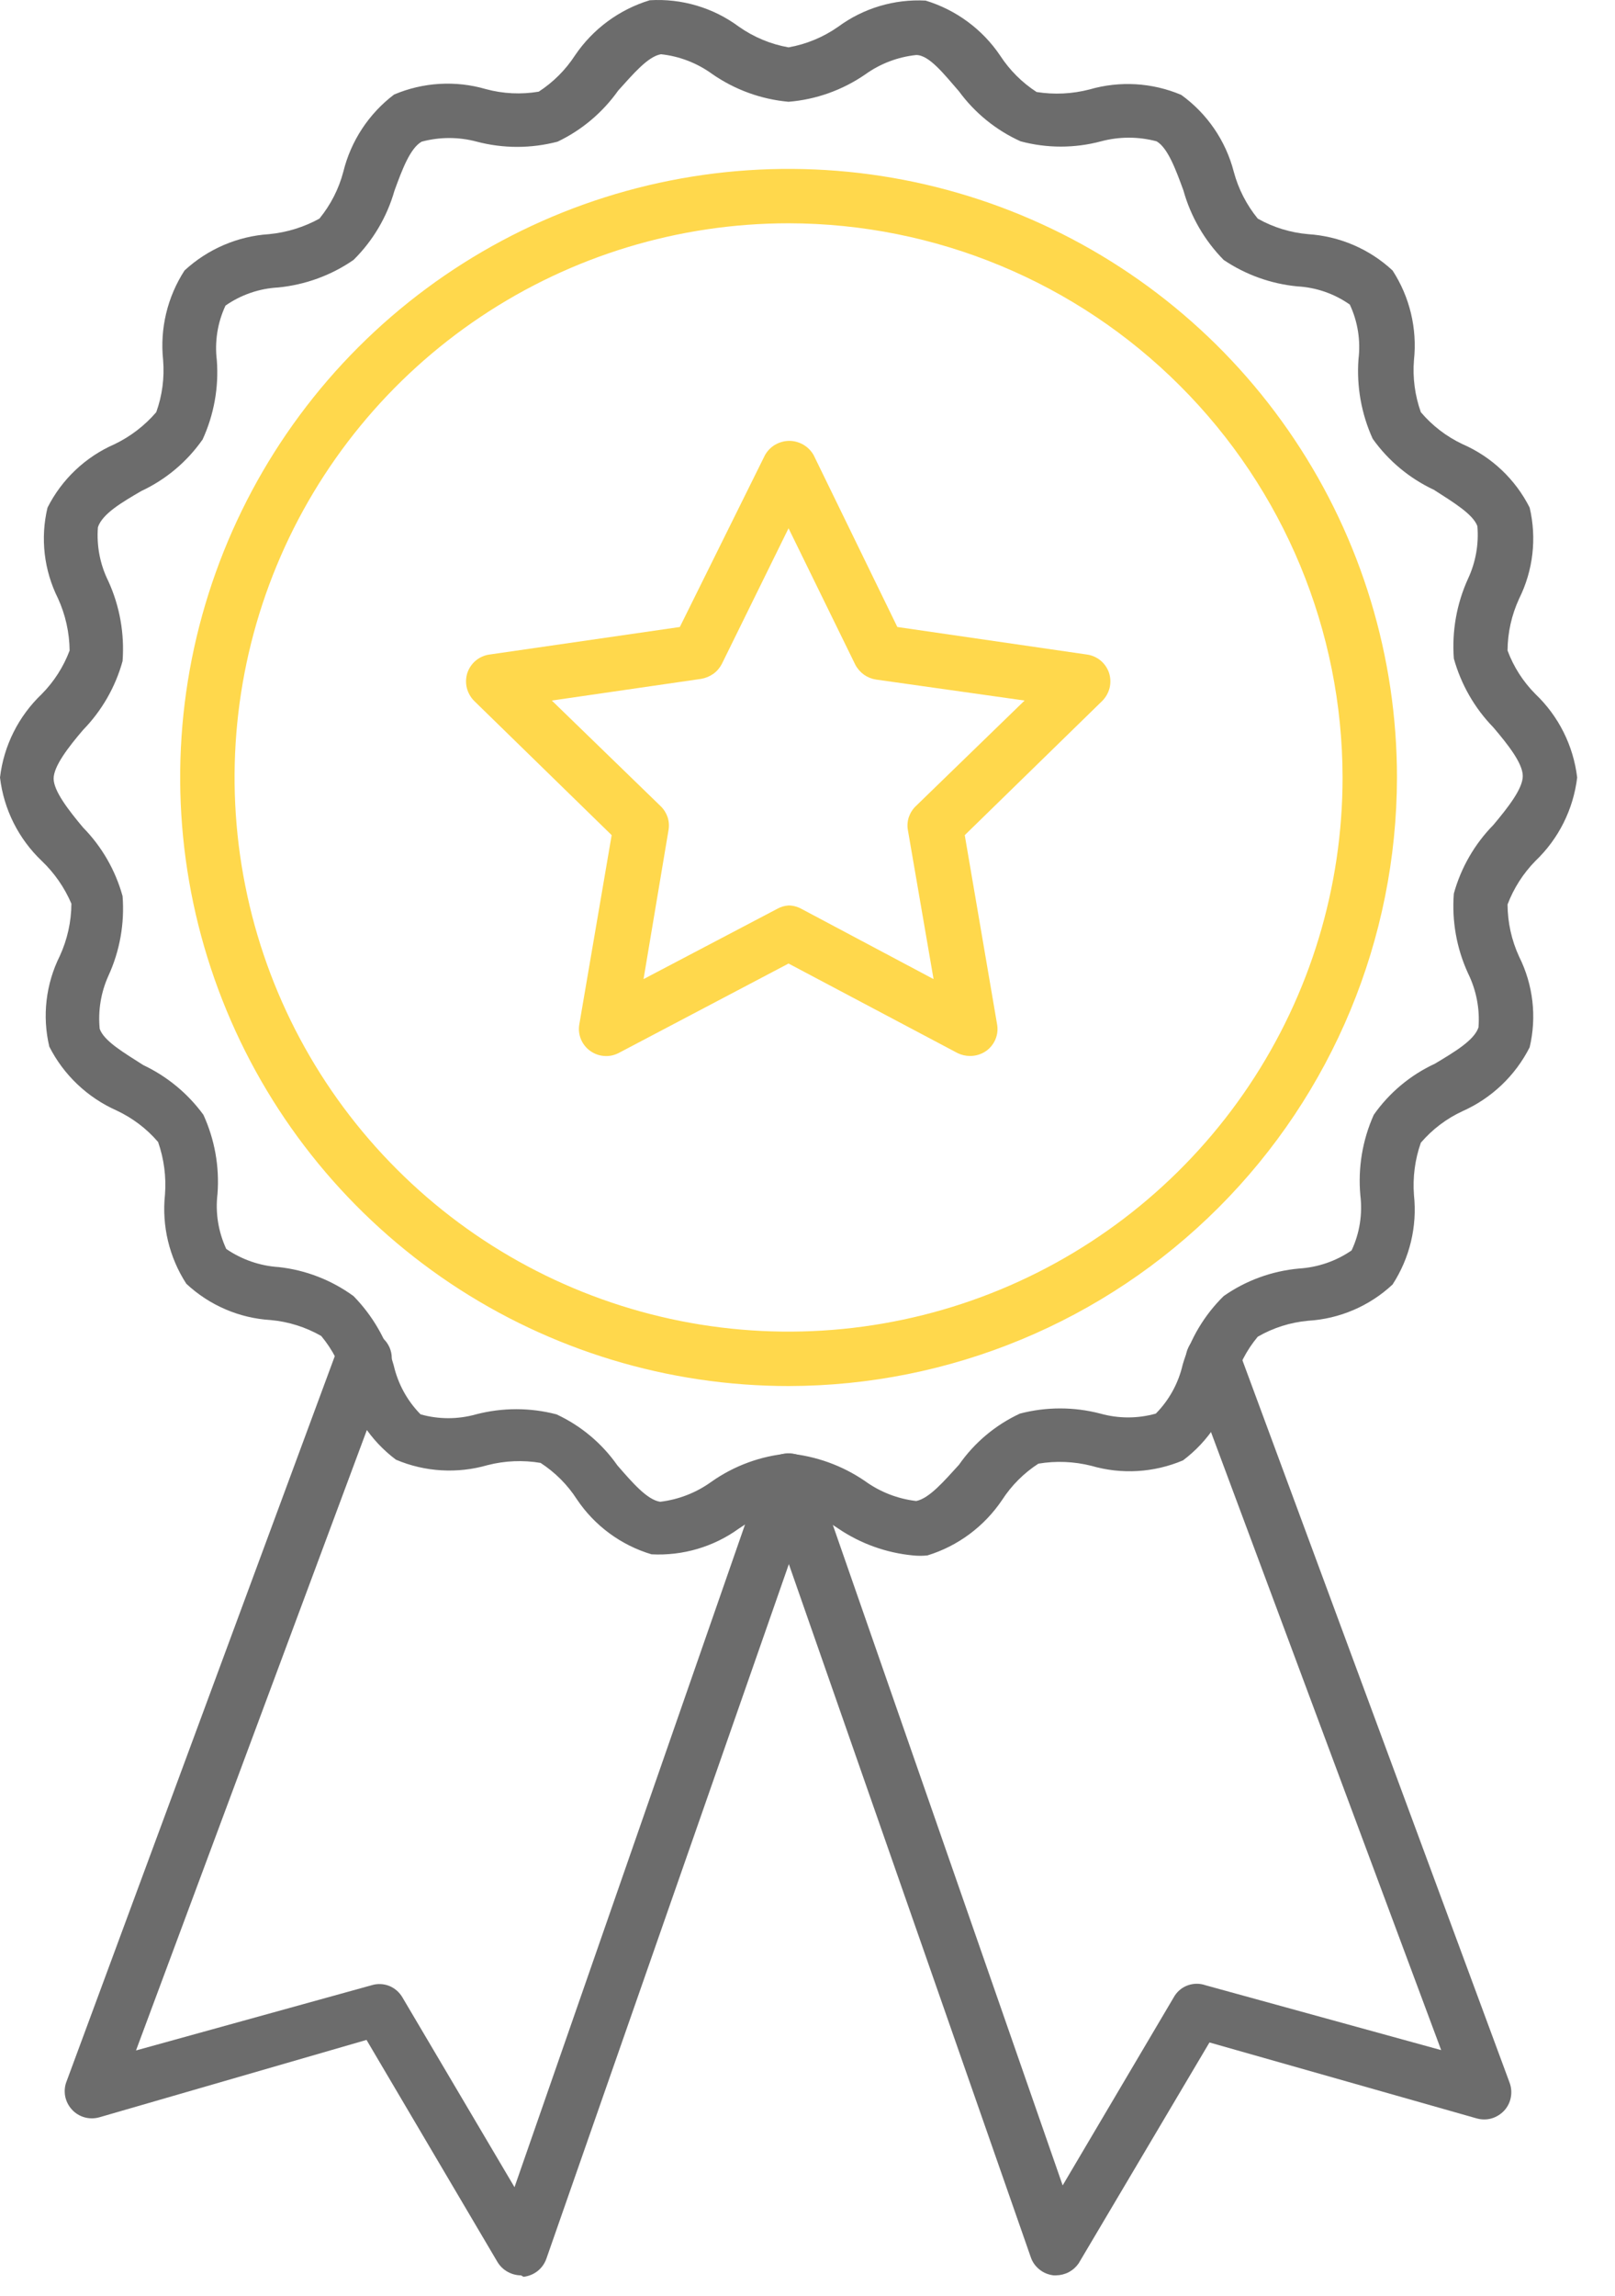
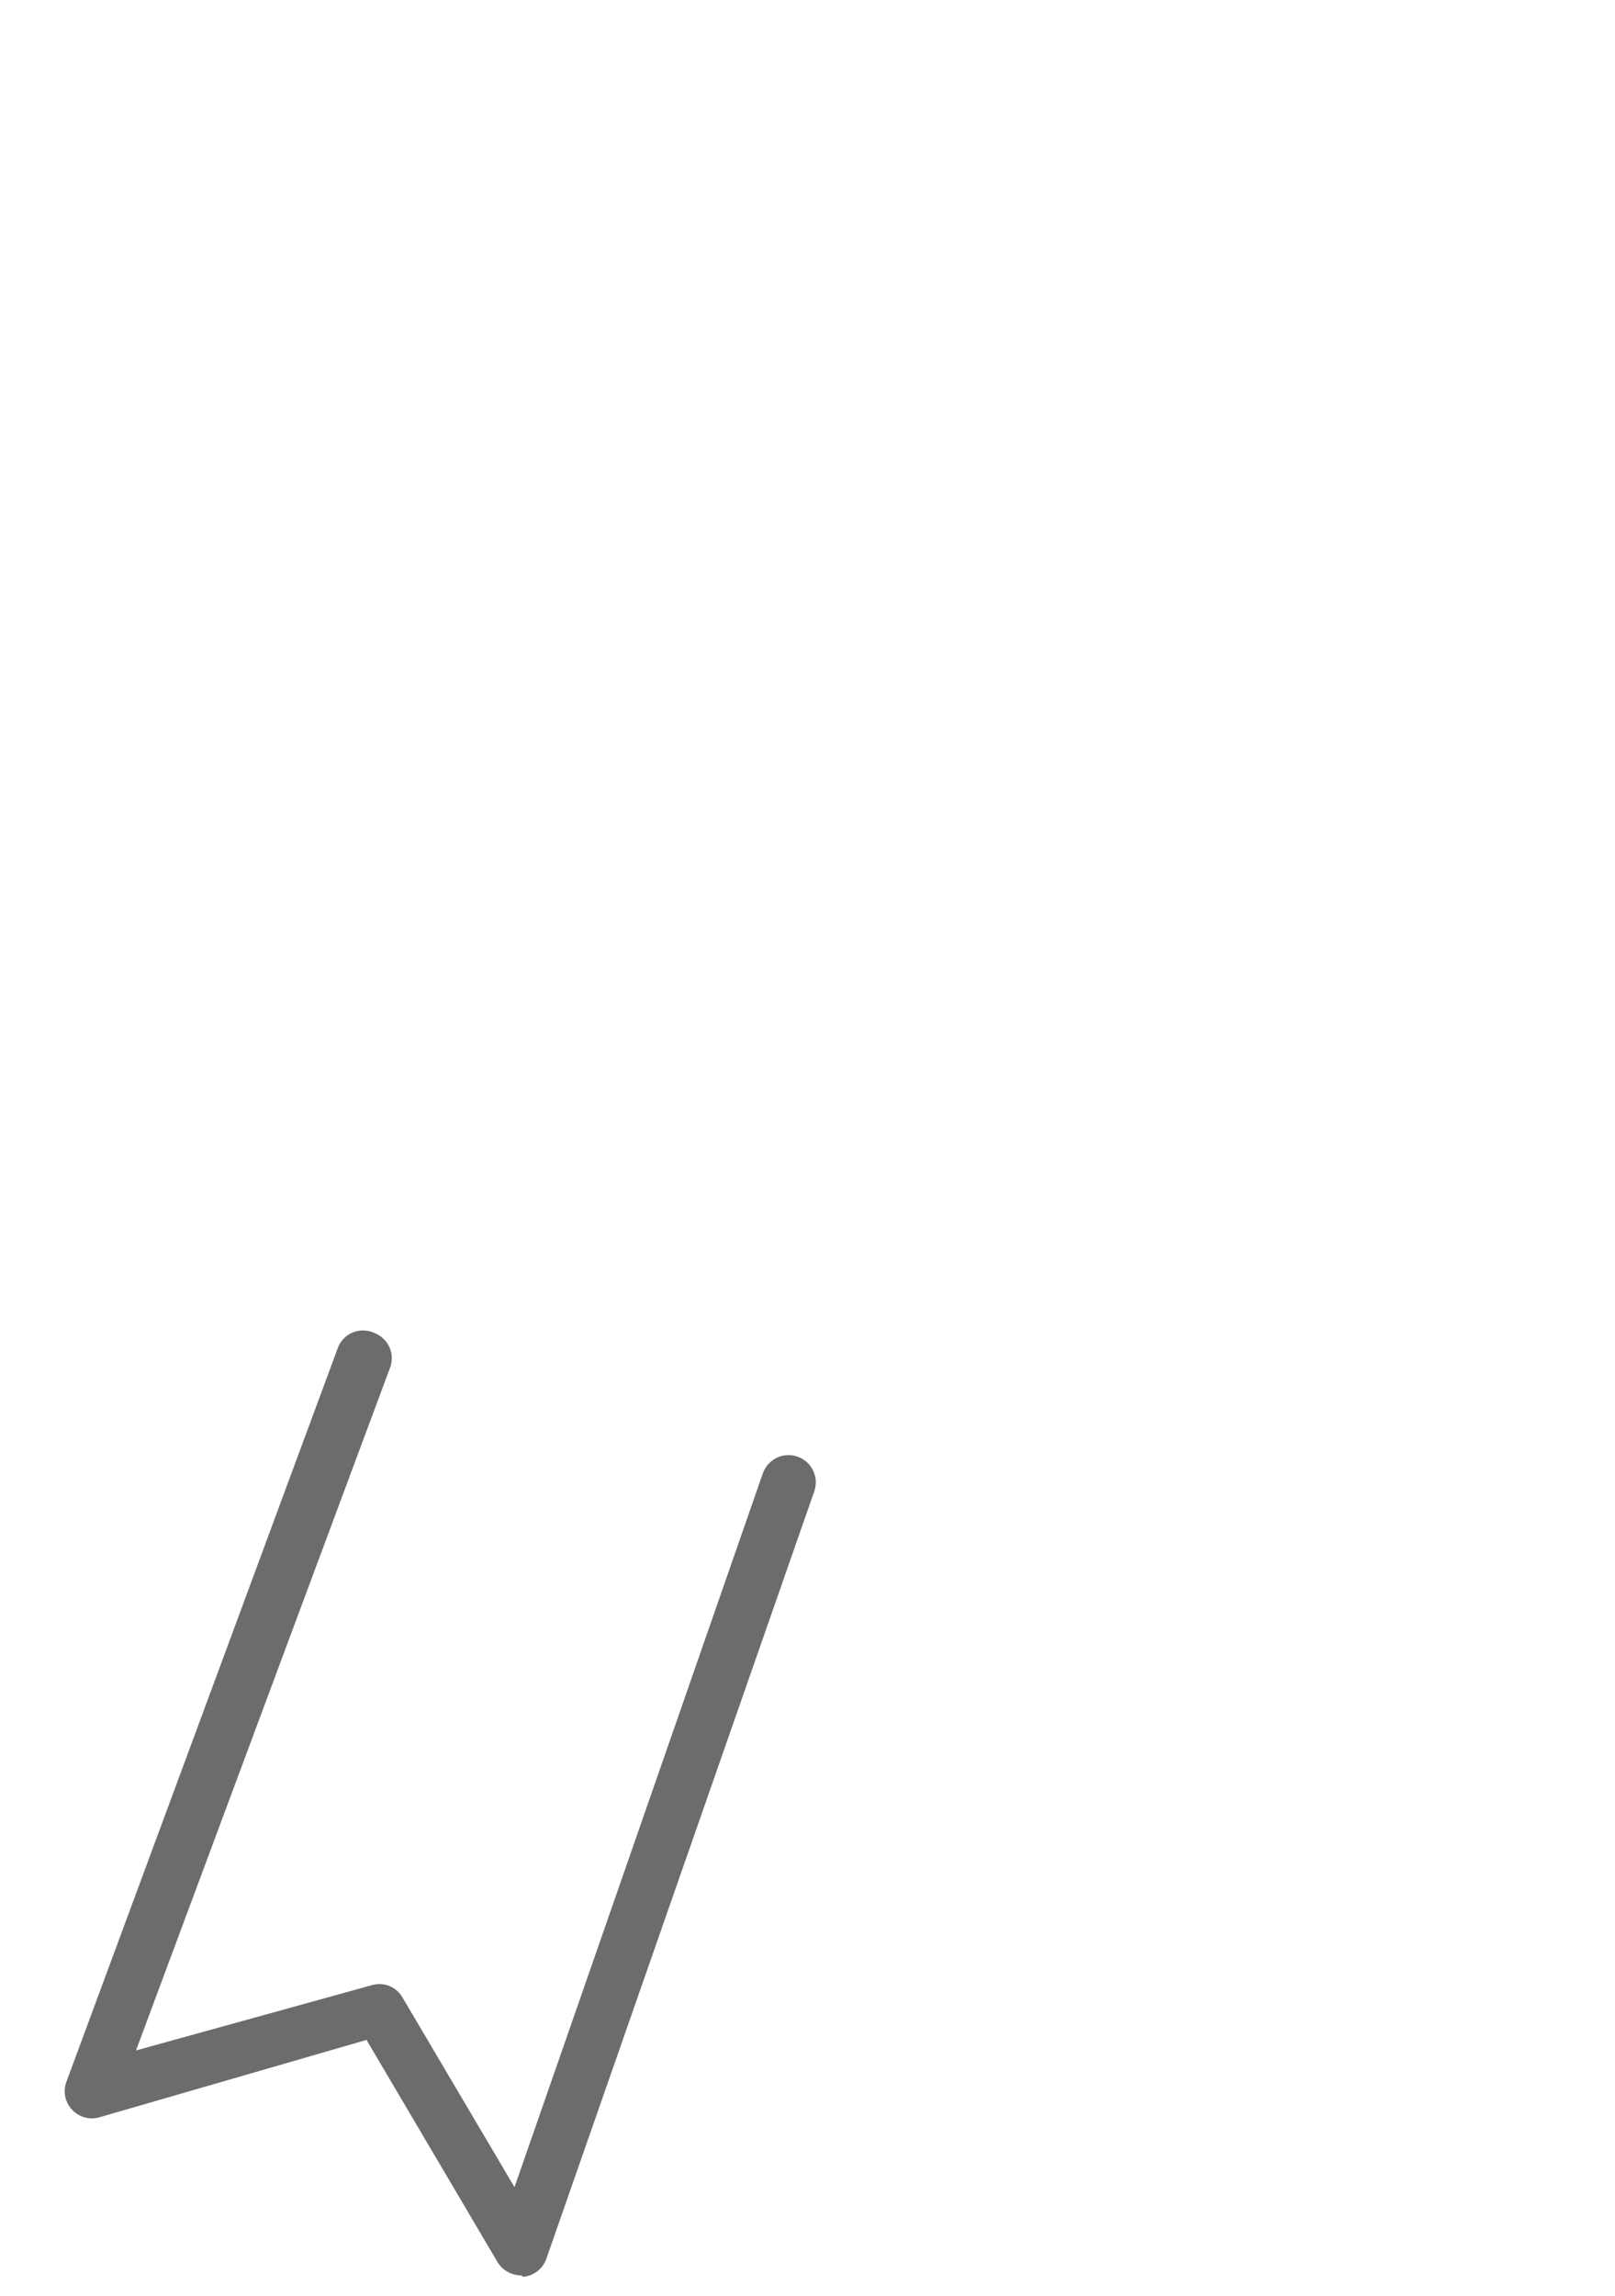
<svg xmlns="http://www.w3.org/2000/svg" width="19" height="27" viewBox="0 0 19 27" fill="none">
-   <path d="M9.277 16.301C7.862 16.301 6.478 15.881 5.301 15.095C4.124 14.308 3.206 13.191 2.665 11.883C2.123 10.575 1.981 9.136 2.257 7.747C2.534 6.359 3.215 5.084 4.216 4.083C5.217 3.082 6.493 2.4 7.881 2.124C9.269 1.848 10.708 1.989 12.016 2.531C13.324 3.073 14.442 3.99 15.228 5.167C16.015 6.344 16.435 7.728 16.435 9.144C16.432 11.041 15.678 12.86 14.336 14.202C12.994 15.544 11.175 16.299 9.277 16.301ZM9.277 2.626C7.988 2.626 6.728 3.008 5.656 3.725C4.585 4.441 3.749 5.459 3.256 6.65C2.763 7.84 2.633 9.151 2.885 10.415C3.136 11.68 3.757 12.841 4.669 13.752C5.58 14.664 6.741 15.284 8.006 15.536C9.27 15.787 10.581 15.658 11.771 15.165C12.962 14.672 13.98 13.836 14.696 12.765C15.413 11.693 15.795 10.433 15.795 9.144C15.793 7.416 15.105 5.759 13.883 4.538C12.662 3.316 11.005 2.628 9.277 2.626Z" fill="#FFD84C" />
-   <path d="M10.74 18.293C10.426 18.263 10.123 18.154 9.862 17.977C9.687 17.855 9.487 17.772 9.277 17.734C9.067 17.772 8.868 17.855 8.693 17.977C8.395 18.193 8.032 18.299 7.665 18.28C7.306 18.173 6.995 17.944 6.786 17.632C6.676 17.461 6.53 17.316 6.36 17.205C6.153 17.17 5.941 17.179 5.737 17.231C5.381 17.334 4.999 17.312 4.658 17.167C4.359 16.943 4.147 16.622 4.061 16.258C4.008 16.058 3.912 15.872 3.779 15.712C3.597 15.608 3.395 15.544 3.186 15.525C2.815 15.503 2.464 15.352 2.192 15.098C1.991 14.788 1.902 14.417 1.941 14.049C1.957 13.839 1.929 13.629 1.86 13.431C1.725 13.273 1.557 13.147 1.369 13.059C1.028 12.907 0.749 12.642 0.58 12.309C0.495 11.95 0.539 11.572 0.704 11.242C0.792 11.05 0.839 10.84 0.84 10.628C0.759 10.438 0.64 10.267 0.491 10.125C0.218 9.865 0.044 9.518 0 9.144C0.044 8.77 0.218 8.423 0.491 8.163C0.635 8.017 0.747 7.843 0.819 7.651C0.817 7.439 0.77 7.23 0.682 7.037C0.517 6.707 0.473 6.329 0.559 5.97C0.727 5.637 1.006 5.373 1.348 5.224C1.535 5.134 1.702 5.006 1.838 4.848C1.909 4.652 1.936 4.442 1.919 4.234C1.88 3.865 1.969 3.493 2.171 3.181C2.444 2.929 2.795 2.778 3.165 2.754C3.373 2.734 3.575 2.672 3.758 2.571C3.89 2.409 3.986 2.222 4.039 2.02C4.128 1.658 4.339 1.337 4.636 1.112C4.978 0.967 5.359 0.944 5.716 1.048C5.919 1.103 6.131 1.113 6.338 1.078C6.509 0.967 6.654 0.822 6.765 0.651C6.975 0.341 7.285 0.112 7.644 0.003C8.019 -0.02 8.391 0.09 8.693 0.314C8.868 0.437 9.067 0.52 9.277 0.557C9.487 0.52 9.687 0.437 9.862 0.314C10.158 0.096 10.522 -0.013 10.89 0.007C11.248 0.116 11.559 0.345 11.768 0.656C11.879 0.826 12.024 0.971 12.195 1.082C12.402 1.115 12.614 1.105 12.818 1.052C13.174 0.949 13.555 0.971 13.897 1.116C14.202 1.336 14.421 1.656 14.515 2.02C14.569 2.222 14.665 2.409 14.797 2.571C14.979 2.674 15.181 2.736 15.39 2.754C15.76 2.778 16.111 2.928 16.383 3.181C16.586 3.493 16.674 3.865 16.635 4.234C16.618 4.442 16.646 4.652 16.716 4.848C16.851 5.007 17.018 5.135 17.207 5.224C17.549 5.373 17.828 5.637 17.996 5.97C18.081 6.331 18.037 6.709 17.872 7.041C17.784 7.232 17.737 7.44 17.736 7.651C17.807 7.843 17.919 8.017 18.064 8.163C18.337 8.423 18.51 8.77 18.555 9.144C18.51 9.518 18.337 9.865 18.064 10.125C17.921 10.271 17.809 10.445 17.736 10.637C17.737 10.849 17.783 11.058 17.872 11.251C18.037 11.581 18.081 11.958 17.996 12.317C17.827 12.651 17.548 12.916 17.207 13.068C17.018 13.155 16.851 13.282 16.716 13.439C16.646 13.637 16.619 13.848 16.635 14.057C16.674 14.426 16.585 14.796 16.383 15.107C16.112 15.36 15.76 15.511 15.39 15.533C15.181 15.552 14.978 15.616 14.797 15.721C14.664 15.88 14.568 16.067 14.515 16.267C14.427 16.63 14.216 16.951 13.918 17.175C13.576 17.32 13.195 17.343 12.839 17.239C12.635 17.188 12.423 17.179 12.216 17.214C12.046 17.324 11.9 17.47 11.79 17.64C11.58 17.952 11.27 18.183 10.911 18.293C10.854 18.299 10.797 18.299 10.74 18.293ZM9.277 17.094C9.6 17.124 9.91 17.236 10.177 17.419C10.354 17.547 10.562 17.628 10.779 17.653C10.932 17.623 11.107 17.419 11.282 17.227C11.464 16.966 11.711 16.759 11.999 16.625C12.309 16.544 12.635 16.544 12.945 16.625C13.159 16.685 13.385 16.685 13.598 16.625C13.755 16.466 13.864 16.267 13.914 16.049C14.003 15.744 14.169 15.466 14.396 15.243C14.658 15.059 14.964 14.948 15.283 14.919C15.505 14.905 15.718 14.832 15.901 14.706C15.996 14.504 16.031 14.279 16.004 14.057C15.975 13.733 16.029 13.408 16.162 13.111C16.345 12.85 16.594 12.643 16.883 12.509C17.109 12.373 17.343 12.236 17.394 12.083C17.411 11.864 17.368 11.644 17.271 11.447C17.136 11.153 17.079 10.831 17.104 10.509C17.188 10.205 17.348 9.927 17.569 9.702C17.74 9.498 17.915 9.276 17.915 9.127C17.915 8.977 17.74 8.756 17.569 8.555C17.348 8.328 17.189 8.05 17.104 7.745C17.08 7.423 17.137 7.1 17.271 6.806C17.361 6.613 17.399 6.4 17.381 6.188C17.33 6.047 17.096 5.906 16.87 5.761C16.582 5.626 16.333 5.419 16.149 5.16C16.016 4.867 15.959 4.546 15.982 4.226C16.009 4.006 15.974 3.782 15.88 3.582C15.698 3.454 15.484 3.38 15.262 3.368C14.952 3.338 14.654 3.231 14.396 3.057C14.171 2.828 14.008 2.547 13.922 2.238C13.833 1.995 13.739 1.739 13.607 1.662C13.393 1.605 13.168 1.605 12.954 1.662C12.644 1.745 12.317 1.745 12.007 1.662C11.719 1.532 11.469 1.329 11.282 1.074C11.107 0.873 10.932 0.647 10.779 0.647C10.562 0.67 10.354 0.749 10.177 0.877C9.91 1.06 9.6 1.171 9.277 1.197C8.954 1.168 8.644 1.055 8.377 0.869C8.2 0.741 7.993 0.661 7.776 0.638C7.622 0.664 7.447 0.873 7.273 1.065C7.09 1.323 6.845 1.53 6.56 1.666C6.248 1.748 5.921 1.748 5.609 1.666C5.397 1.609 5.173 1.609 4.961 1.666C4.824 1.743 4.73 1.999 4.641 2.242C4.553 2.551 4.387 2.832 4.159 3.057C3.896 3.239 3.59 3.35 3.272 3.381C3.049 3.393 2.835 3.467 2.653 3.594C2.559 3.795 2.524 4.018 2.551 4.239C2.575 4.558 2.517 4.877 2.384 5.168C2.201 5.43 1.953 5.639 1.664 5.774C1.437 5.906 1.203 6.043 1.152 6.201C1.135 6.42 1.177 6.639 1.275 6.836C1.409 7.13 1.466 7.453 1.442 7.775C1.358 8.08 1.198 8.358 0.977 8.585C0.806 8.785 0.631 9.011 0.631 9.157C0.631 9.302 0.806 9.528 0.977 9.732C1.198 9.957 1.358 10.235 1.442 10.539C1.467 10.86 1.41 11.183 1.275 11.477C1.187 11.672 1.152 11.887 1.173 12.1C1.224 12.245 1.459 12.381 1.685 12.526C1.966 12.659 2.21 12.86 2.393 13.111C2.526 13.402 2.583 13.721 2.559 14.04C2.532 14.262 2.568 14.486 2.662 14.689C2.845 14.814 3.058 14.888 3.28 14.902C3.598 14.937 3.901 15.055 4.159 15.243C4.382 15.471 4.545 15.751 4.632 16.058C4.682 16.275 4.791 16.475 4.948 16.634C5.161 16.694 5.387 16.694 5.6 16.634C5.911 16.553 6.237 16.553 6.547 16.634C6.835 16.768 7.082 16.975 7.264 17.235C7.439 17.436 7.614 17.64 7.767 17.662C7.985 17.636 8.192 17.555 8.369 17.427C8.637 17.238 8.95 17.123 9.277 17.094Z" fill="#6C6C6C" />
-   <path d="M11.41 12.419C11.36 12.419 11.31 12.407 11.265 12.385L9.277 11.332L7.277 12.385C7.224 12.412 7.166 12.424 7.107 12.419C7.048 12.415 6.992 12.394 6.944 12.36C6.895 12.325 6.857 12.277 6.834 12.221C6.811 12.165 6.805 12.104 6.816 12.044L7.196 9.822L5.579 8.244C5.537 8.202 5.507 8.149 5.492 8.091C5.478 8.033 5.48 7.972 5.498 7.915C5.517 7.858 5.551 7.808 5.597 7.769C5.643 7.731 5.699 7.706 5.758 7.698L7.998 7.374L9 5.352C9.029 5.301 9.07 5.259 9.12 5.23C9.171 5.201 9.228 5.185 9.286 5.185C9.344 5.185 9.401 5.201 9.451 5.23C9.501 5.259 9.543 5.301 9.572 5.352L10.557 7.374L12.788 7.698C12.847 7.706 12.903 7.731 12.949 7.769C12.995 7.808 13.029 7.858 13.048 7.915C13.066 7.972 13.068 8.033 13.054 8.091C13.039 8.149 13.009 8.202 12.967 8.244L11.35 9.822L11.73 12.044C11.741 12.104 11.735 12.165 11.712 12.221C11.689 12.277 11.651 12.325 11.602 12.36C11.546 12.399 11.479 12.42 11.41 12.419ZM9.277 10.649C9.329 10.649 9.381 10.663 9.427 10.688L10.983 11.515L10.681 9.762C10.672 9.711 10.676 9.659 10.692 9.61C10.709 9.561 10.737 9.516 10.774 9.481L12.054 8.239L10.305 7.992C10.254 7.984 10.205 7.964 10.163 7.934C10.121 7.903 10.086 7.863 10.062 7.817L9.277 6.213L8.492 7.809C8.468 7.855 8.434 7.895 8.392 7.925C8.349 7.955 8.301 7.975 8.249 7.984L6.492 8.239L7.772 9.481C7.809 9.516 7.837 9.561 7.854 9.61C7.87 9.659 7.874 9.711 7.865 9.762L7.571 11.515L9.145 10.688C9.186 10.665 9.231 10.652 9.277 10.649Z" fill="#FFD84C" />
  <path d="M6.129 26.76C6.074 26.76 6.019 26.745 5.97 26.717C5.921 26.69 5.881 26.65 5.852 26.602L4.312 23.991L1.173 24.9C1.115 24.917 1.054 24.918 0.996 24.902C0.938 24.886 0.885 24.854 0.845 24.809C0.804 24.764 0.777 24.709 0.766 24.65C0.756 24.59 0.762 24.529 0.785 24.474L3.971 15.862C3.985 15.82 4.008 15.782 4.037 15.75C4.067 15.717 4.103 15.691 4.143 15.674C4.183 15.656 4.227 15.647 4.27 15.647C4.314 15.647 4.358 15.656 4.398 15.674C4.438 15.689 4.476 15.711 4.507 15.741C4.539 15.77 4.564 15.806 4.582 15.845C4.599 15.884 4.609 15.927 4.609 15.97C4.61 16.014 4.602 16.056 4.585 16.096L1.6 24.115L4.372 23.348C4.44 23.327 4.513 23.33 4.579 23.356C4.645 23.383 4.7 23.431 4.735 23.492L6.053 25.723L8.974 17.329C9.002 17.249 9.061 17.183 9.137 17.145C9.213 17.108 9.301 17.103 9.382 17.131C9.462 17.158 9.528 17.217 9.565 17.293C9.603 17.37 9.608 17.458 9.58 17.538L6.428 26.564C6.408 26.621 6.372 26.672 6.325 26.709C6.277 26.747 6.22 26.77 6.159 26.777L6.129 26.76Z" fill="#6C6C6C" />
-   <path d="M12.425 26.76H12.395C12.335 26.753 12.277 26.73 12.23 26.692C12.182 26.654 12.146 26.604 12.127 26.547L8.974 17.517C8.947 17.436 8.952 17.348 8.989 17.272C9.026 17.196 9.092 17.137 9.173 17.109C9.253 17.082 9.341 17.087 9.418 17.124C9.494 17.161 9.552 17.227 9.58 17.308L12.502 25.702L13.82 23.471C13.858 23.413 13.914 23.369 13.98 23.347C14.046 23.325 14.117 23.325 14.182 23.348L16.955 24.111L13.969 16.096C13.955 16.057 13.948 16.015 13.95 15.973C13.951 15.931 13.961 15.889 13.979 15.851C13.996 15.813 14.021 15.779 14.052 15.75C14.083 15.722 14.12 15.699 14.159 15.685C14.198 15.67 14.241 15.664 14.283 15.665C14.325 15.667 14.366 15.677 14.404 15.694C14.442 15.712 14.477 15.737 14.505 15.768C14.534 15.799 14.556 15.835 14.571 15.874L17.757 24.486C17.779 24.542 17.786 24.603 17.775 24.663C17.765 24.722 17.738 24.777 17.697 24.822C17.656 24.866 17.604 24.898 17.546 24.915C17.488 24.931 17.427 24.93 17.369 24.913L14.229 24.021L12.69 26.619C12.66 26.662 12.621 26.697 12.575 26.722C12.529 26.746 12.477 26.759 12.425 26.76Z" fill="#6C6C6C" />
</svg>